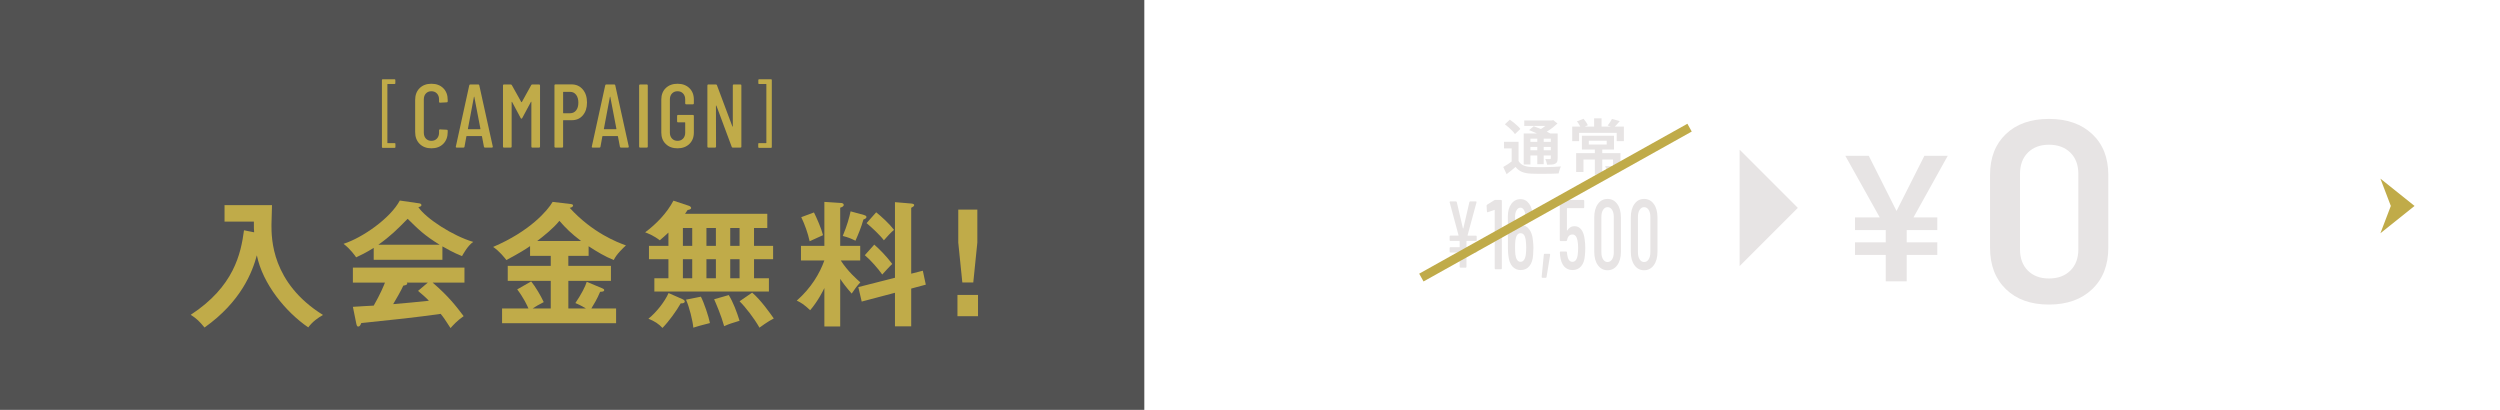
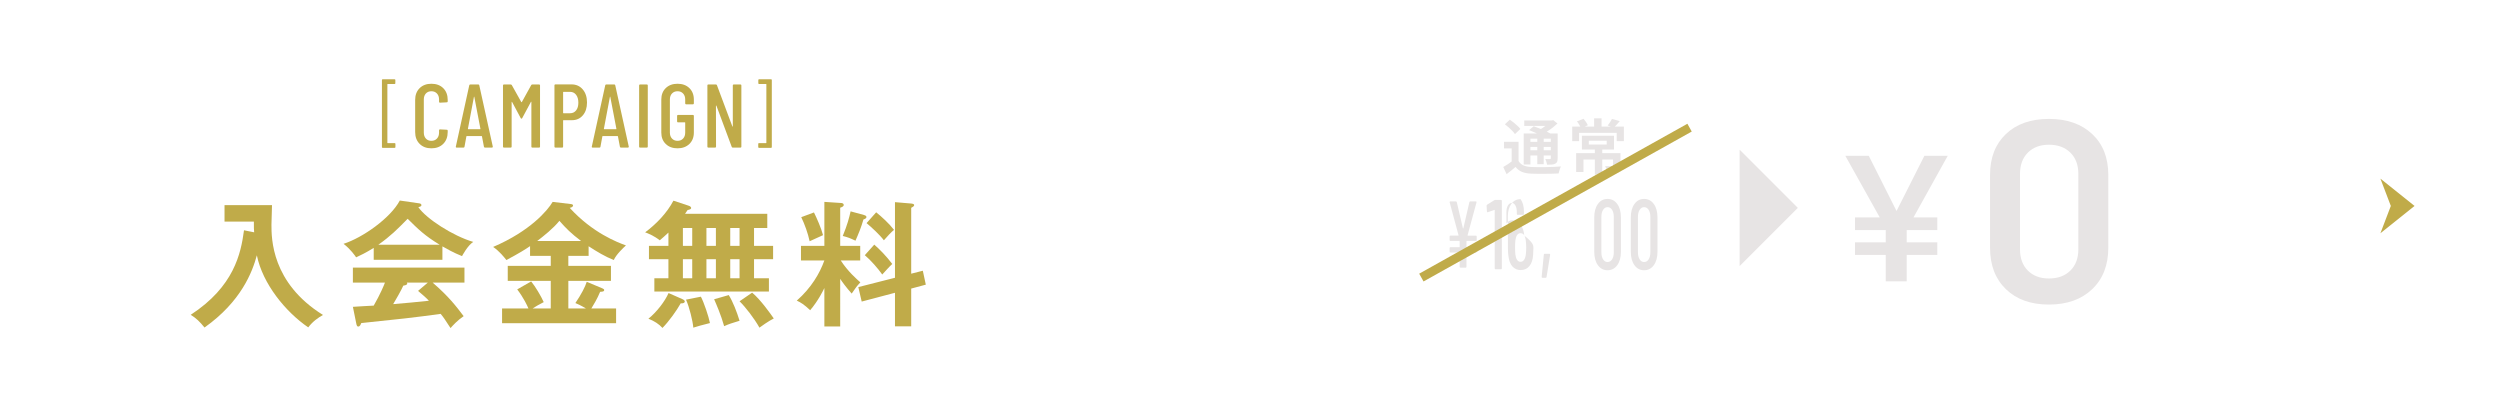
<svg xmlns="http://www.w3.org/2000/svg" version="1.1" id="レイヤー_1" x="0px" y="0px" viewBox="0 0 374.188 61.345" style="enable-background:new 0 0 374.188 61.345;" xml:space="preserve">
  <style type="text/css">
	.st0{fill:none;}
	.st1{opacity:0.9;fill:#404040;enable-background:new    ;}
	.st2{fill:#C0AB49;}
	.st3{fill:#E7E4E4;}
	.st4{fill:none;stroke:#C0AB49;stroke-width:1.335;stroke-miterlimit:10;}
</style>
  <g>
    <g>
      <rect x="171.276" y="0" class="st0" width="202.912" height="61.345" />
-       <rect y="0" class="st1" width="171.276" height="61.345" />
      <g>
        <g>
          <path class="st2" d="M57.166,22.015V11.978c0-0.076,0.038-0.115,0.114-0.115h1.779c0.076,0,0.114,0.039,0.114,0.115v0.482      c0,0.076-0.038,0.114-0.114,0.114h-1.032c-0.031,0-0.046,0.016-0.046,0.046v8.753c0,0.03,0.015,0.046,0.046,0.046h1.043      c0.076,0,0.115,0.038,0.115,0.115v0.482c0,0.076-0.039,0.114-0.115,0.114h-1.79C57.203,22.13,57.166,22.092,57.166,22.015z" />
          <path class="st2" d="M62.807,21.531c-0.446-0.445-0.668-1.037-0.668-1.775v-4.791c0-0.737,0.222-1.327,0.668-1.768      c0.446-0.441,1.032-0.661,1.761-0.661c0.738,0,1.33,0.22,1.776,0.661c0.445,0.441,0.667,1.031,0.667,1.768v0.216      c0,0.09-0.045,0.135-0.134,0.135L65.85,15.37c-0.09,0-0.135-0.045-0.135-0.135v-0.351c0-0.369-0.105-0.666-0.317-0.891      c-0.212-0.225-0.488-0.337-0.83-0.337c-0.342,0-0.616,0.112-0.823,0.337c-0.207,0.225-0.31,0.522-0.31,0.891v4.967      c0,0.369,0.103,0.665,0.31,0.891c0.207,0.225,0.481,0.337,0.823,0.337c0.343,0,0.619-0.112,0.83-0.337      c0.212-0.225,0.317-0.522,0.317-0.891v-0.351c0-0.09,0.045-0.135,0.135-0.135l1.026,0.054c0.089,0,0.134,0.045,0.134,0.135      v0.202c0,0.737-0.222,1.329-0.667,1.775c-0.446,0.445-1.038,0.668-1.776,0.668C63.839,22.2,63.252,21.977,62.807,21.531z" />
          <path class="st2" d="M72.435,21.97l-0.296-1.552c0-0.018-0.008-0.031-0.02-0.04c-0.014-0.009-0.029-0.013-0.047-0.013h-2.2      c-0.018,0-0.033,0.004-0.047,0.013c-0.013,0.009-0.02,0.023-0.02,0.04l-0.284,1.552c-0.009,0.081-0.058,0.121-0.148,0.121      h-1.026c-0.045,0-0.078-0.014-0.101-0.041c-0.023-0.027-0.029-0.063-0.02-0.108l2.011-9.177      c0.018-0.081,0.068-0.121,0.148-0.121h1.202c0.089,0,0.139,0.04,0.148,0.121l2.024,9.177v0.027c0,0.081-0.04,0.121-0.121,0.121      h-1.053C72.503,22.092,72.453,22.051,72.435,21.97z M70.074,19.338h1.794c0.028,0,0.041-0.018,0.041-0.054l-0.917-4.791      c-0.01-0.018-0.018-0.027-0.027-0.027c-0.01,0-0.018,0.009-0.027,0.027l-0.904,4.791C70.033,19.32,70.046,19.338,70.074,19.338z      " />
          <path class="st2" d="M79.669,12.644h1.026c0.089,0,0.134,0.045,0.134,0.135v9.177c0,0.09-0.045,0.135-0.134,0.135h-1.026      c-0.09,0-0.135-0.045-0.135-0.135v-6.693c0-0.027-0.006-0.041-0.02-0.041c-0.013,0-0.029,0.009-0.047,0.027l-1.296,2.416      c-0.027,0.063-0.067,0.095-0.121,0.095c-0.054,0-0.095-0.031-0.121-0.095l-1.282-2.402c-0.018-0.018-0.034-0.027-0.047-0.027      c-0.014,0-0.02,0.013-0.02,0.041v6.68c0,0.09-0.045,0.135-0.135,0.135h-1.026c-0.089,0-0.134-0.045-0.134-0.135v-9.177      c0-0.09,0.045-0.135,0.134-0.135h1.026c0.063,0,0.117,0.032,0.162,0.095l1.417,2.537c0.009,0.009,0.023,0.013,0.041,0.013      c0.018,0,0.031-0.004,0.041-0.013l1.403-2.537C79.543,12.676,79.597,12.644,79.669,12.644z" />
          <path class="st2" d="M87.22,13.38c0.428,0.5,0.641,1.154,0.641,1.964c0,0.792-0.207,1.431-0.621,1.916      c-0.414,0.486-0.958,0.729-1.633,0.729h-1.269c-0.037,0-0.055,0.018-0.055,0.054v3.913c0,0.09-0.045,0.135-0.134,0.135h-1.026      c-0.09,0-0.135-0.045-0.135-0.135v-9.19c0-0.09,0.045-0.135,0.135-0.135h2.416C86.233,12.631,86.793,12.881,87.22,13.38z       M86.229,16.524c0.225-0.284,0.337-0.668,0.337-1.154c0-0.494-0.113-0.888-0.337-1.181c-0.226-0.292-0.522-0.439-0.892-0.439      h-0.998c-0.037,0-0.055,0.018-0.055,0.054v3.091c0,0.036,0.018,0.054,0.055,0.054h0.998      C85.707,16.949,86.003,16.808,86.229,16.524z" />
          <path class="st2" d="M92.787,21.97l-0.296-1.552c0-0.018-0.008-0.031-0.02-0.04c-0.014-0.009-0.029-0.013-0.047-0.013h-2.2      c-0.018,0-0.033,0.004-0.047,0.013c-0.013,0.009-0.02,0.023-0.02,0.04l-0.284,1.552c-0.009,0.081-0.058,0.121-0.148,0.121      h-1.026c-0.045,0-0.078-0.014-0.101-0.041s-0.029-0.063-0.02-0.108l2.011-9.177c0.018-0.081,0.068-0.121,0.148-0.121h1.202      c0.089,0,0.139,0.04,0.148,0.121l2.024,9.177v0.027c0,0.081-0.04,0.121-0.121,0.121h-1.053      C92.855,22.092,92.805,22.051,92.787,21.97z M90.426,19.338h1.794c0.028,0,0.041-0.018,0.041-0.054l-0.917-4.791      c-0.01-0.018-0.018-0.027-0.027-0.027c-0.01,0-0.018,0.009-0.027,0.027l-0.904,4.791C90.385,19.32,90.398,19.338,90.426,19.338z      " />
          <path class="st2" d="M95.662,21.956v-9.177c0-0.09,0.045-0.135,0.135-0.135h1.025c0.09,0,0.135,0.045,0.135,0.135v9.177      c0,0.09-0.045,0.135-0.135,0.135h-1.025C95.707,22.092,95.662,22.046,95.662,21.956z" />
          <path class="st2" d="M99.649,21.552c-0.446-0.432-0.668-1.003-0.668-1.714v-4.94c0-0.711,0.222-1.282,0.668-1.714      c0.446-0.432,1.032-0.648,1.761-0.648c0.729,0,1.318,0.216,1.768,0.648c0.45,0.432,0.675,1.008,0.675,1.727v0.567      c0,0.09-0.045,0.135-0.134,0.135h-1.026c-0.09,0-0.135-0.045-0.135-0.135v-0.594c0-0.369-0.105-0.666-0.317-0.891      c-0.212-0.225-0.488-0.337-0.83-0.337c-0.342,0-0.618,0.112-0.829,0.337c-0.212,0.225-0.317,0.522-0.317,0.891v4.967      c0,0.369,0.105,0.665,0.317,0.891c0.212,0.225,0.488,0.337,0.829,0.337c0.343,0,0.619-0.112,0.83-0.337      c0.212-0.225,0.317-0.522,0.317-0.891v-1.485c0-0.036-0.018-0.054-0.054-0.054h-1.026c-0.09,0-0.134-0.045-0.134-0.135v-0.837      c0-0.09,0.044-0.135,0.134-0.135h2.241c0.089,0,0.134,0.045,0.134,0.135v2.497c0,0.711-0.225,1.282-0.675,1.714      c-0.45,0.432-1.039,0.648-1.768,0.648C100.681,22.2,100.095,21.984,99.649,21.552z" />
          <path class="st2" d="M109.818,12.644h1.013c0.089,0,0.134,0.045,0.134,0.135v9.177c0,0.09-0.045,0.135-0.134,0.135h-1.161      c-0.072,0-0.121-0.036-0.148-0.108l-2.295-6.168c-0.009-0.018-0.023-0.025-0.04-0.02c-0.018,0.005-0.028,0.016-0.028,0.034      l0.014,6.127c0,0.09-0.045,0.135-0.135,0.135h-1.025c-0.09,0-0.135-0.045-0.135-0.135v-9.177c0-0.09,0.045-0.135,0.135-0.135      h1.146c0.072,0,0.122,0.036,0.149,0.108l2.307,6.168c0.009,0.027,0.023,0.038,0.041,0.034c0.017-0.004,0.027-0.02,0.027-0.047      v-6.127C109.683,12.69,109.728,12.644,109.818,12.644z" />
          <path class="st2" d="M115.405,22.13h-1.8c-0.077,0-0.115-0.038-0.115-0.114v-0.482c0-0.077,0.038-0.115,0.115-0.115h1.055      c0.031,0,0.046-0.016,0.046-0.046V12.62c0-0.031-0.015-0.046-0.046-0.046h-1.044c-0.076,0-0.114-0.038-0.114-0.114v-0.482      c0-0.076,0.038-0.115,0.114-0.115h1.79c0.076,0,0.115,0.039,0.115,0.115v10.037C115.52,22.092,115.481,22.13,115.405,22.13z" />
        </g>
      </g>
      <g>
        <g>
          <path class="st2" d="M38.04,34.772c-0.041-0.445-0.041-0.648-0.041-1.599h-4.392v-2.47h7.105      c-0.02,0.465-0.081,2.51-0.081,2.935c0,2.045,0,8.704,7.712,13.502c-0.729,0.425-1.518,0.951-2.206,1.862      c-3.401-2.328-6.822-6.518-7.692-10.789c-0.668,2.49-2.348,6.923-7.834,10.809c-0.728-0.891-1.194-1.356-2.065-1.903      c6.478-4.23,7.51-9.149,7.976-12.651L38.04,34.772z" />
          <path class="st2" d="M66.218,38.881H55.936V37.1c-1.154,0.729-2.105,1.174-2.632,1.417c-0.142-0.223-0.85-1.235-1.883-2.024      c2.854-0.911,7.024-3.846,8.421-6.478l2.935,0.425c0.183,0.02,0.304,0.142,0.304,0.263c0,0.182-0.223,0.243-0.466,0.303      c1.174,1.72,5.182,4.311,8.219,5.202c-0.851,0.547-1.62,2.024-1.68,2.126c-1.275-0.506-2.369-1.134-2.936-1.458V38.881z       M52.819,45.925c0.648-0.04,2.854-0.182,3.117-0.182c0.992-1.721,1.559-3.098,1.68-3.442h-4.797v-2.247h16.7v2.247h-4.757      c2.429,2.105,3.521,3.543,4.635,5.02c-0.952,0.648-1.6,1.377-1.964,1.782c-0.931-1.437-1.032-1.579-1.478-2.126      c-1.234,0.183-4.129,0.547-5.425,0.689c-1.012,0.121-5.546,0.587-6.457,0.688c-0.121,0.303-0.222,0.526-0.466,0.526      c-0.121,0-0.222-0.121-0.283-0.466L52.819,45.925z M65.813,36.634c-2.267-1.377-3.218-2.328-4.797-3.887      c-1.578,1.599-2.509,2.55-4.392,3.887H65.813z M64.032,42.302h-3.138c0.041,0.061,0.061,0.102,0.061,0.142      c0,0.223-0.425,0.284-0.587,0.304c-0.304,0.688-1.134,2.145-1.519,2.773c2.551-0.223,2.834-0.243,5.344-0.506      c-0.344-0.385-0.81-0.789-1.62-1.477L64.032,42.302z" />
          <path class="st2" d="M85.067,39.792h6.377v2.247h-6.377v4.13h2.632c-0.81-0.486-1.235-0.668-1.579-0.81      c0.891-1.315,1.477-2.449,1.7-3.178l2.328,0.972c0.182,0.081,0.283,0.141,0.283,0.263c0,0.162-0.101,0.243-0.607,0.263      c-0.405,1.012-1.073,2.105-1.316,2.49h3.705v2.206H75.147v-2.206h3.948c-0.183-0.425-0.689-1.539-1.68-2.854L79.5,42.12      c0.648,0.79,1.458,2.166,1.882,3.098c-0.931,0.486-1.053,0.567-1.66,0.951h2.712v-4.13h-6.437v-2.247h6.437v-1.498h-3.097      v-1.457c-0.607,0.425-1.6,1.052-3.543,2.085c-0.323-0.405-1.032-1.316-1.983-1.964c5.546-2.368,8.158-5.465,8.906-6.741      l2.733,0.324c0.162,0.02,0.323,0.081,0.323,0.202c0,0.263-0.364,0.344-0.506,0.364c3.442,3.765,7.146,5.162,8.421,5.627      c-0.364,0.324-1.457,1.357-1.822,2.187c-1.315-0.526-2.53-1.255-3.765-2.065v1.437h-3.036V39.792z M86.969,36.068      c-1.497-1.134-2.246-1.883-3.239-3.016c-0.931,1.154-2.348,2.267-3.319,3.016H86.969z" />
          <path class="st2" d="M100.047,38.8h-2.914v-2.003h2.914v-1.984c-0.486,0.466-0.891,0.81-1.296,1.154      c-0.87-0.688-1.761-1.032-2.186-1.194c1.7-1.276,3.259-2.894,4.23-4.737l2.268,0.749c0.263,0.081,0.385,0.223,0.385,0.344      c0,0.182-0.263,0.263-0.526,0.303c-0.121,0.202-0.222,0.344-0.385,0.567h12.307v2.125h-1.984v2.672h2.854V38.8h-2.854v2.854      h2.227v1.984H97.941v-1.984h2.105V38.8z M102.091,44.752c0.223,0.101,0.405,0.202,0.405,0.385s-0.263,0.303-0.607,0.263      c-0.627,1.113-1.761,2.692-2.733,3.684c-0.547-0.587-1.174-1.012-2.105-1.377c1.256-1.012,2.49-2.631,3.016-3.846      L102.091,44.752z M102.213,36.797h1.396v-2.672h-1.396V36.797z M102.213,41.654h1.396V38.8h-1.396V41.654z M104.905,44.407      c0.445,0.83,1.174,2.976,1.356,3.947c-1.174,0.303-1.902,0.486-2.489,0.688c-0.082-0.992-0.588-3.077-1.094-4.19L104.905,44.407      z M105.735,34.124v2.672h1.417v-2.672H105.735z M105.735,38.8v2.854h1.417V38.8H105.735z M109.075,44.165      c0.627,0.992,1.214,2.53,1.619,3.846c-1.174,0.365-1.497,0.446-2.307,0.81c-0.466-1.68-1.215-3.381-1.499-4.028L109.075,44.165z       M109.298,34.124v2.672h1.396v-2.672H109.298z M109.298,38.8v2.854h1.396V38.8H109.298z M112.577,43.8      c1.255,1.032,2.834,3.279,3.239,3.866c-0.79,0.385-1.984,1.255-2.146,1.376c-0.769-1.376-2.085-3.077-2.976-3.947L112.577,43.8z      " />
          <path class="st2" d="M125.757,48.861h-2.369v-5.749c-0.121,0.263-0.911,1.902-2.126,3.32c-0.93-0.871-1.396-1.154-2.003-1.437      c2.166-1.903,3.441-4.089,4.129-6.012h-3.502v-2.186h3.502v-6.579l2.449,0.162c0.121,0,0.446,0.02,0.446,0.304      c0,0.222-0.284,0.324-0.526,0.405v5.708h2.996v2.186h-2.915c1.073,1.66,2.409,2.813,2.936,3.279      c-0.608,0.668-0.628,0.708-1.296,1.68c-0.83-0.931-1.418-1.741-1.721-2.206V48.861z M121.83,31.797      c0.405,0.809,1.094,2.368,1.357,3.4c-0.547,0.263-1.437,0.648-2.004,0.911c-0.263-1.214-0.728-2.51-1.255-3.603L121.83,31.797z       M129.319,32.181c0.121,0.04,0.365,0.101,0.365,0.303c0,0.202-0.244,0.304-0.446,0.364c-0.364,1.255-0.749,2.166-1.195,3.179      c-0.81-0.385-1.053-0.486-1.902-0.709c0.689-1.68,0.952-2.692,1.174-3.684L129.319,32.181z M138.124,40.521l0.446,2.085      l-2.186,0.587v5.648h-2.429v-5.02l-4.98,1.316l-0.506-2.166l5.486-1.396V30.258l2.388,0.202c0.162,0.02,0.486,0.041,0.486,0.243      c0,0.162-0.243,0.303-0.445,0.404v9.858L138.124,40.521z M130.857,36.614c0.851,0.749,1.803,1.721,2.693,2.895      c-0.446,0.405-1.013,1.053-1.499,1.579c-0.627-0.891-1.721-2.146-2.611-2.894L130.857,36.614z M131.141,31.776      c0.81,0.648,1.964,1.7,2.673,2.631c-0.405,0.304-1.053,1.032-1.519,1.559c-0.627-0.83-1.862-1.964-2.591-2.571L131.141,31.776z" />
-           <path class="st2" d="M146.385,44.144v3.178h-3.078v-3.178H146.385z M146.283,31.371v4.939l-0.607,5.972h-1.639l-0.608-5.972      v-4.939H146.283z" />
        </g>
      </g>
      <g>
        <g>
          <path class="st3" d="M283.864,31.581l4.167-8.257h3.496l-5.122,9.211h3.562v1.896h-4.58v1.845h4.58v1.883h-4.58v3.948h-3.136      v-3.948h-4.605v-1.883h4.605v-1.845h-4.605v-1.896h3.703l-5.148-9.211h3.51L283.864,31.581z" />
        </g>
        <g>
          <g>
            <path class="st3" d="M300.236,43.285c-1.584-1.532-2.376-3.6-2.376-6.203V26.184c0-2.576,0.792-4.619,2.376-6.125       c1.585-1.507,3.729-2.261,6.436-2.261c2.705,0,4.862,0.754,6.473,2.261c1.61,1.507,2.416,3.549,2.416,6.125v10.898       c0,2.603-0.806,4.67-2.416,6.203c-1.61,1.533-3.768,2.3-6.473,2.3C303.966,45.585,301.821,44.818,300.236,43.285z        M309.879,40.503c0.799-0.786,1.198-1.849,1.198-3.188V26.029c0-1.339-0.399-2.402-1.198-3.188       c-0.799-0.786-1.868-1.179-3.207-1.179c-1.314,0-2.364,0.393-3.15,1.179c-0.786,0.786-1.179,1.849-1.179,3.188v11.285       c0,1.34,0.393,2.403,1.179,3.188c0.786,0.786,1.836,1.179,3.15,1.179C308.011,41.682,309.08,41.289,309.879,40.503z" />
          </g>
        </g>
        <g>
          <g>
            <path class="st3" d="M227.291,24.096c0.179,0.305,0.426,0.526,0.739,0.664c0.313,0.137,0.697,0.215,1.151,0.233       c0.269,0.012,0.592,0.019,0.968,0.022c0.377,0.003,0.772,0.002,1.188-0.004c0.415-0.006,0.823-0.017,1.224-0.032       c0.4-0.015,0.756-0.037,1.066-0.067c-0.042,0.078-0.085,0.181-0.13,0.309s-0.085,0.258-0.121,0.39s-0.065,0.248-0.09,0.35       c-0.274,0.018-0.591,0.03-0.949,0.036c-0.359,0.006-0.729,0.011-1.111,0.014c-0.383,0.003-0.752,0.003-1.107,0       s-0.671-0.011-0.945-0.022c-0.538-0.024-0.993-0.11-1.367-0.26c-0.373-0.149-0.694-0.397-0.963-0.744       c-0.209,0.18-0.423,0.357-0.641,0.533c-0.219,0.176-0.453,0.36-0.704,0.551l-0.502-1.075c0.216-0.12,0.442-0.257,0.682-0.413       c0.238-0.155,0.466-0.316,0.681-0.484H227.291z M227.291,21.22v3.307h-1.031v-2.312h-1.146V21.22H227.291z M225.247,18.603       l0.735-0.69c0.191,0.126,0.387,0.271,0.587,0.435s0.39,0.329,0.569,0.493c0.179,0.165,0.319,0.318,0.421,0.462l-0.807,0.771       c-0.09-0.144-0.218-0.302-0.386-0.475c-0.167-0.173-0.349-0.348-0.546-0.524C225.624,18.897,225.433,18.74,225.247,18.603z        M228.062,19.974h4.562v0.78h-3.558v3.863h-1.004V19.974z M228.143,18.029h4.266v0.816h-4.266V18.029z M228.617,21.237h3.854       v0.753h-3.854V21.237z M228.617,22.492h3.854v0.779h-3.854V22.492z M228.868,19.472l0.69-0.573       c0.263,0.089,0.552,0.198,0.869,0.327c0.316,0.128,0.623,0.261,0.918,0.398c0.296,0.138,0.543,0.263,0.74,0.376l-0.735,0.646       c-0.18-0.12-0.411-0.248-0.694-0.385c-0.284-0.138-0.584-0.276-0.901-0.417C229.438,19.704,229.143,19.579,228.868,19.472z        M230.096,20.341h0.959v4.239h-0.959V20.341z M232.022,18.029h0.251l0.206-0.054l0.637,0.511       c-0.209,0.197-0.443,0.397-0.703,0.601c-0.261,0.203-0.53,0.393-0.812,0.569c-0.281,0.177-0.559,0.331-0.833,0.462       c-0.061-0.09-0.146-0.194-0.256-0.313c-0.11-0.12-0.202-0.215-0.273-0.287c0.228-0.107,0.456-0.237,0.686-0.39       c0.23-0.152,0.442-0.31,0.637-0.471c0.193-0.161,0.348-0.308,0.461-0.439V18.029z M232.121,19.974h1.021v3.719       c0,0.221-0.025,0.393-0.076,0.516s-0.147,0.219-0.291,0.291c-0.138,0.072-0.306,0.115-0.506,0.13       c-0.2,0.015-0.435,0.022-0.704,0.022c-0.023-0.131-0.062-0.276-0.111-0.435c-0.051-0.158-0.104-0.297-0.157-0.417       c0.138,0.006,0.274,0.009,0.412,0.009s0.23,0,0.278,0s0.082-0.01,0.103-0.031c0.021-0.021,0.031-0.055,0.031-0.104V19.974z" />
            <path class="st3" d="M235.321,18.952h7.734v2.169h-1.076v-1.237h-5.628v1.237h-1.03V18.952z M235.912,22.922h6.032v0.959       h-4.938v1.864h-1.094V22.922z M236.029,18.163l0.985-0.385c0.126,0.144,0.249,0.305,0.372,0.484       c0.122,0.18,0.214,0.341,0.273,0.484l-1.021,0.448c-0.054-0.143-0.138-0.312-0.251-0.506       C236.273,18.494,236.154,18.319,236.029,18.163z M236.772,20.314h4.804v2.07h-4.804V20.314z M237.804,21.067v0.564h2.68v-0.564       H237.804z M238.601,17.715h1.111v1.658h-1.111V17.715z M238.709,22.169h1.111v3.979h-1.111V22.169z M241.433,22.922h1.111       v1.846c0,0.245-0.031,0.439-0.094,0.583c-0.062,0.143-0.184,0.257-0.363,0.34c-0.185,0.072-0.4,0.115-0.645,0.13       c-0.245,0.015-0.526,0.022-0.843,0.022c-0.024-0.143-0.07-0.308-0.139-0.493c-0.069-0.185-0.14-0.347-0.211-0.484       c0.132,0.006,0.268,0.01,0.408,0.013c0.14,0.003,0.266,0.004,0.376,0.004s0.184,0,0.22,0c0.071,0,0.119-0.009,0.144-0.027       c0.023-0.018,0.035-0.054,0.035-0.107V22.922z M241.271,17.796l1.165,0.341c-0.161,0.191-0.319,0.37-0.475,0.538       s-0.296,0.311-0.421,0.43l-0.914-0.323c0.077-0.095,0.156-0.202,0.237-0.318c0.08-0.117,0.158-0.233,0.232-0.35       C241.172,17.998,241.229,17.892,241.271,17.796z" />
          </g>
        </g>
        <g>
          <g>
            <path class="st3" d="M220.993,30.306l-1.329,4.892c-0.007,0.019-0.007,0.036,0,0.05s0.018,0.021,0.032,0.021h1.223       c0.071,0,0.106,0.047,0.106,0.142v0.51c0,0.095-0.035,0.142-0.106,0.142h-1.383c-0.028,0-0.042,0.019-0.042,0.057v0.822       c0,0.038,0.014,0.057,0.042,0.057h1.383c0.071,0,0.106,0.047,0.106,0.142v0.511c0,0.095-0.035,0.142-0.106,0.142h-1.383       c-0.028,0-0.042,0.019-0.042,0.057v2.07c0,0.095-0.035,0.142-0.106,0.142h-0.809c-0.07,0-0.105-0.047-0.105-0.142v-2.07       c0-0.038-0.015-0.057-0.043-0.057h-1.351c-0.071,0-0.106-0.047-0.106-0.142V37.14c0-0.094,0.035-0.142,0.106-0.142h1.351       c0.028,0,0.043-0.019,0.043-0.057v-0.822c0-0.038-0.015-0.057-0.043-0.057h-1.351c-0.071,0-0.106-0.047-0.106-0.142v-0.51       c0-0.095,0.035-0.142,0.106-0.142h1.191c0.014,0,0.024-0.007,0.031-0.021s0.007-0.031,0-0.05l-1.318-4.892l-0.011-0.057       c0-0.066,0.032-0.1,0.096-0.1h0.851c0.064,0,0.106,0.038,0.128,0.114l0.914,3.913c0.008,0.019,0.018,0.028,0.032,0.028       s0.024-0.009,0.032-0.028l0.903-3.913c0.021-0.076,0.064-0.114,0.128-0.114h0.851       C220.986,30.149,221.015,30.202,220.993,30.306z" />
            <path class="st3" d="M223.787,29.923h0.89c0.074,0,0.111,0.05,0.111,0.148v10.082c0,0.099-0.037,0.148-0.111,0.148h-0.845       c-0.074,0-0.111-0.049-0.111-0.148v-8.674c0-0.02-0.006-0.037-0.017-0.052s-0.021-0.017-0.028-0.007l-0.989,0.341l-0.044,0.015       c-0.045,0-0.074-0.044-0.09-0.134l-0.044-0.83c0-0.089,0.025-0.148,0.078-0.178l1.067-0.667       C223.698,29.938,223.743,29.923,223.787,29.923z" />
-             <path class="st3" d="M229.514,37.114c0,0.267-0.015,0.608-0.044,1.023c-0.045,0.731-0.23,1.295-0.556,1.69       c-0.327,0.396-0.764,0.593-1.312,0.593c-0.504,0-0.917-0.183-1.24-0.548c-0.322-0.366-0.521-0.905-0.595-1.616       c-0.044-0.296-0.066-0.643-0.066-1.038l-0.012-4.833c0-0.781,0.175-1.406,0.523-1.875c0.348-0.47,0.808-0.705,1.379-0.705       c0.525,0,0.958,0.235,1.295,0.705c0.337,0.469,0.506,1.095,0.506,1.875v0.326c0,0.099-0.037,0.148-0.111,0.148h-0.845       c-0.074,0-0.111-0.049-0.111-0.148v-0.267c0-0.405-0.07-0.734-0.211-0.986c-0.142-0.252-0.315-0.378-0.522-0.378       c-0.245,0-0.443,0.126-0.596,0.378c-0.151,0.252-0.228,0.581-0.228,0.986v1.631c0,0.05,0.019,0.06,0.056,0.03       c0.215-0.287,0.485-0.43,0.812-0.43c0.504,0,0.915,0.208,1.234,0.623c0.318,0.415,0.508,0.969,0.567,1.66       C229.488,36.333,229.514,36.719,229.514,37.114z M228.436,37.025c0-0.306-0.026-0.692-0.078-1.157       c-0.104-0.642-0.359-0.963-0.767-0.963c-0.408,0-0.664,0.336-0.768,1.008c-0.037,0.316-0.056,0.687-0.056,1.112       c0,0.385,0.015,0.741,0.044,1.067c0.104,0.731,0.363,1.097,0.779,1.097c0.215,0,0.391-0.099,0.527-0.296       c0.138-0.198,0.229-0.49,0.272-0.875C228.421,37.702,228.436,37.371,228.436,37.025z" />
+             <path class="st3" d="M229.514,37.114c0,0.267-0.015,0.608-0.044,1.023c-0.045,0.731-0.23,1.295-0.556,1.69       c-0.327,0.396-0.764,0.593-1.312,0.593c-0.504,0-0.917-0.183-1.24-0.548c-0.322-0.366-0.521-0.905-0.595-1.616       c-0.044-0.296-0.066-0.643-0.066-1.038l-0.012-4.833c0-0.781,0.175-1.406,0.523-1.875c0.348-0.47,0.808-0.705,1.379-0.705       c0.337,0.469,0.506,1.095,0.506,1.875v0.326c0,0.099-0.037,0.148-0.111,0.148h-0.845       c-0.074,0-0.111-0.049-0.111-0.148v-0.267c0-0.405-0.07-0.734-0.211-0.986c-0.142-0.252-0.315-0.378-0.522-0.378       c-0.245,0-0.443,0.126-0.596,0.378c-0.151,0.252-0.228,0.581-0.228,0.986v1.631c0,0.05,0.019,0.06,0.056,0.03       c0.215-0.287,0.485-0.43,0.812-0.43c0.504,0,0.915,0.208,1.234,0.623c0.318,0.415,0.508,0.969,0.567,1.66       C229.488,36.333,229.514,36.719,229.514,37.114z M228.436,37.025c0-0.306-0.026-0.692-0.078-1.157       c-0.104-0.642-0.359-0.963-0.767-0.963c-0.408,0-0.664,0.336-0.768,1.008c-0.037,0.316-0.056,0.687-0.056,1.112       c0,0.385,0.015,0.741,0.044,1.067c0.104,0.731,0.363,1.097,0.779,1.097c0.215,0,0.391-0.099,0.527-0.296       c0.138-0.198,0.229-0.49,0.272-0.875C228.421,37.702,228.436,37.371,228.436,37.025z" />
            <path class="st3" d="M230.771,41.524c-0.021-0.035-0.029-0.072-0.021-0.111l0.322-3.291c0.007-0.089,0.044-0.134,0.111-0.134       h0.733c0.082,0,0.115,0.055,0.101,0.163l-0.534,3.292c-0.008,0.089-0.048,0.133-0.122,0.133h-0.501       C230.822,41.576,230.793,41.559,230.771,41.524z" />
-             <path class="st3" d="M237.275,37.114c0,0.375-0.019,0.751-0.056,1.126c-0.052,0.702-0.241,1.241-0.567,1.616       c-0.326,0.376-0.756,0.563-1.289,0.563c-0.52,0-0.938-0.183-1.257-0.548c-0.319-0.366-0.52-0.91-0.601-1.631l-0.033-0.444       c0-0.099,0.037-0.148,0.111-0.148h0.845c0.074,0,0.111,0.05,0.111,0.148l0.033,0.326c0.097,0.711,0.359,1.067,0.79,1.067       c0.207,0,0.378-0.089,0.511-0.267c0.134-0.178,0.223-0.435,0.268-0.771c0.044-0.296,0.066-0.642,0.066-1.038       c0-0.415-0.03-0.781-0.089-1.097c-0.052-0.296-0.143-0.524-0.272-0.682c-0.13-0.158-0.291-0.237-0.483-0.237       c-0.438,0-0.708,0.282-0.812,0.845c-0.021,0.089-0.062,0.134-0.122,0.134h-0.856c-0.074,0-0.111-0.05-0.111-0.148v-5.856       c0-0.099,0.037-0.148,0.111-0.148h3.437c0.074,0,0.111,0.05,0.111,0.148v0.934c0,0.099-0.037,0.148-0.111,0.148h-2.436       c-0.029,0-0.044,0.02-0.044,0.06v3.262c0,0.02,0.005,0.032,0.017,0.037c0.011,0.005,0.023-0.002,0.038-0.022       c0.119-0.197,0.271-0.353,0.456-0.467c0.186-0.113,0.394-0.17,0.623-0.17c0.423,0,0.766,0.175,1.028,0.526       c0.264,0.351,0.429,0.848,0.495,1.49C237.246,36.244,237.275,36.659,237.275,37.114z" />
            <path class="st3" d="M239.165,39.693c-0.363-0.504-0.545-1.176-0.545-2.016v-5.13c0-0.84,0.182-1.512,0.545-2.017       c0.363-0.504,0.845-0.756,1.445-0.756s1.084,0.252,1.451,0.756c0.367,0.504,0.551,1.176,0.551,2.017v5.13       c0,0.84-0.184,1.512-0.551,2.016c-0.367,0.504-0.851,0.756-1.451,0.756S239.528,40.198,239.165,39.693z M241.289,38.819       c0.17-0.267,0.256-0.618,0.256-1.053v-5.308c0-0.435-0.086-0.786-0.256-1.052c-0.171-0.267-0.396-0.4-0.679-0.4       c-0.274,0-0.496,0.133-0.667,0.4c-0.171,0.267-0.256,0.618-0.256,1.052v5.308c0,0.435,0.085,0.786,0.256,1.053       c0.171,0.267,0.393,0.4,0.667,0.4C240.893,39.219,241.118,39.085,241.289,38.819z" />
            <path class="st3" d="M244.637,39.693c-0.363-0.504-0.545-1.176-0.545-2.016v-5.13c0-0.84,0.182-1.512,0.545-2.017       c0.363-0.504,0.845-0.756,1.445-0.756s1.084,0.252,1.451,0.756c0.367,0.504,0.551,1.176,0.551,2.017v5.13       c0,0.84-0.184,1.512-0.551,2.016c-0.367,0.504-0.851,0.756-1.451,0.756S245,40.198,244.637,39.693z M246.761,38.819       c0.17-0.267,0.256-0.618,0.256-1.053v-5.308c0-0.435-0.086-0.786-0.256-1.052c-0.171-0.267-0.396-0.4-0.679-0.4       c-0.274,0-0.496,0.133-0.667,0.4c-0.171,0.267-0.256,0.618-0.256,1.052v5.308c0,0.435,0.085,0.786,0.256,1.053       c0.171,0.267,0.393,0.4,0.667,0.4C246.364,39.219,246.59,39.085,246.761,38.819z" />
          </g>
        </g>
        <line class="st4" x1="252.886" y1="19.105" x2="212.743" y2="41.545" />
        <polygon class="st3" points="260.379,22.403 269.091,31.115 260.379,39.826    " />
      </g>
      <g>
        <g>
          <polygon class="st2" points="356.288,34.914 361.4,30.825 356.288,26.735 357.847,30.825     " />
        </g>
      </g>
    </g>
  </g>
</svg>